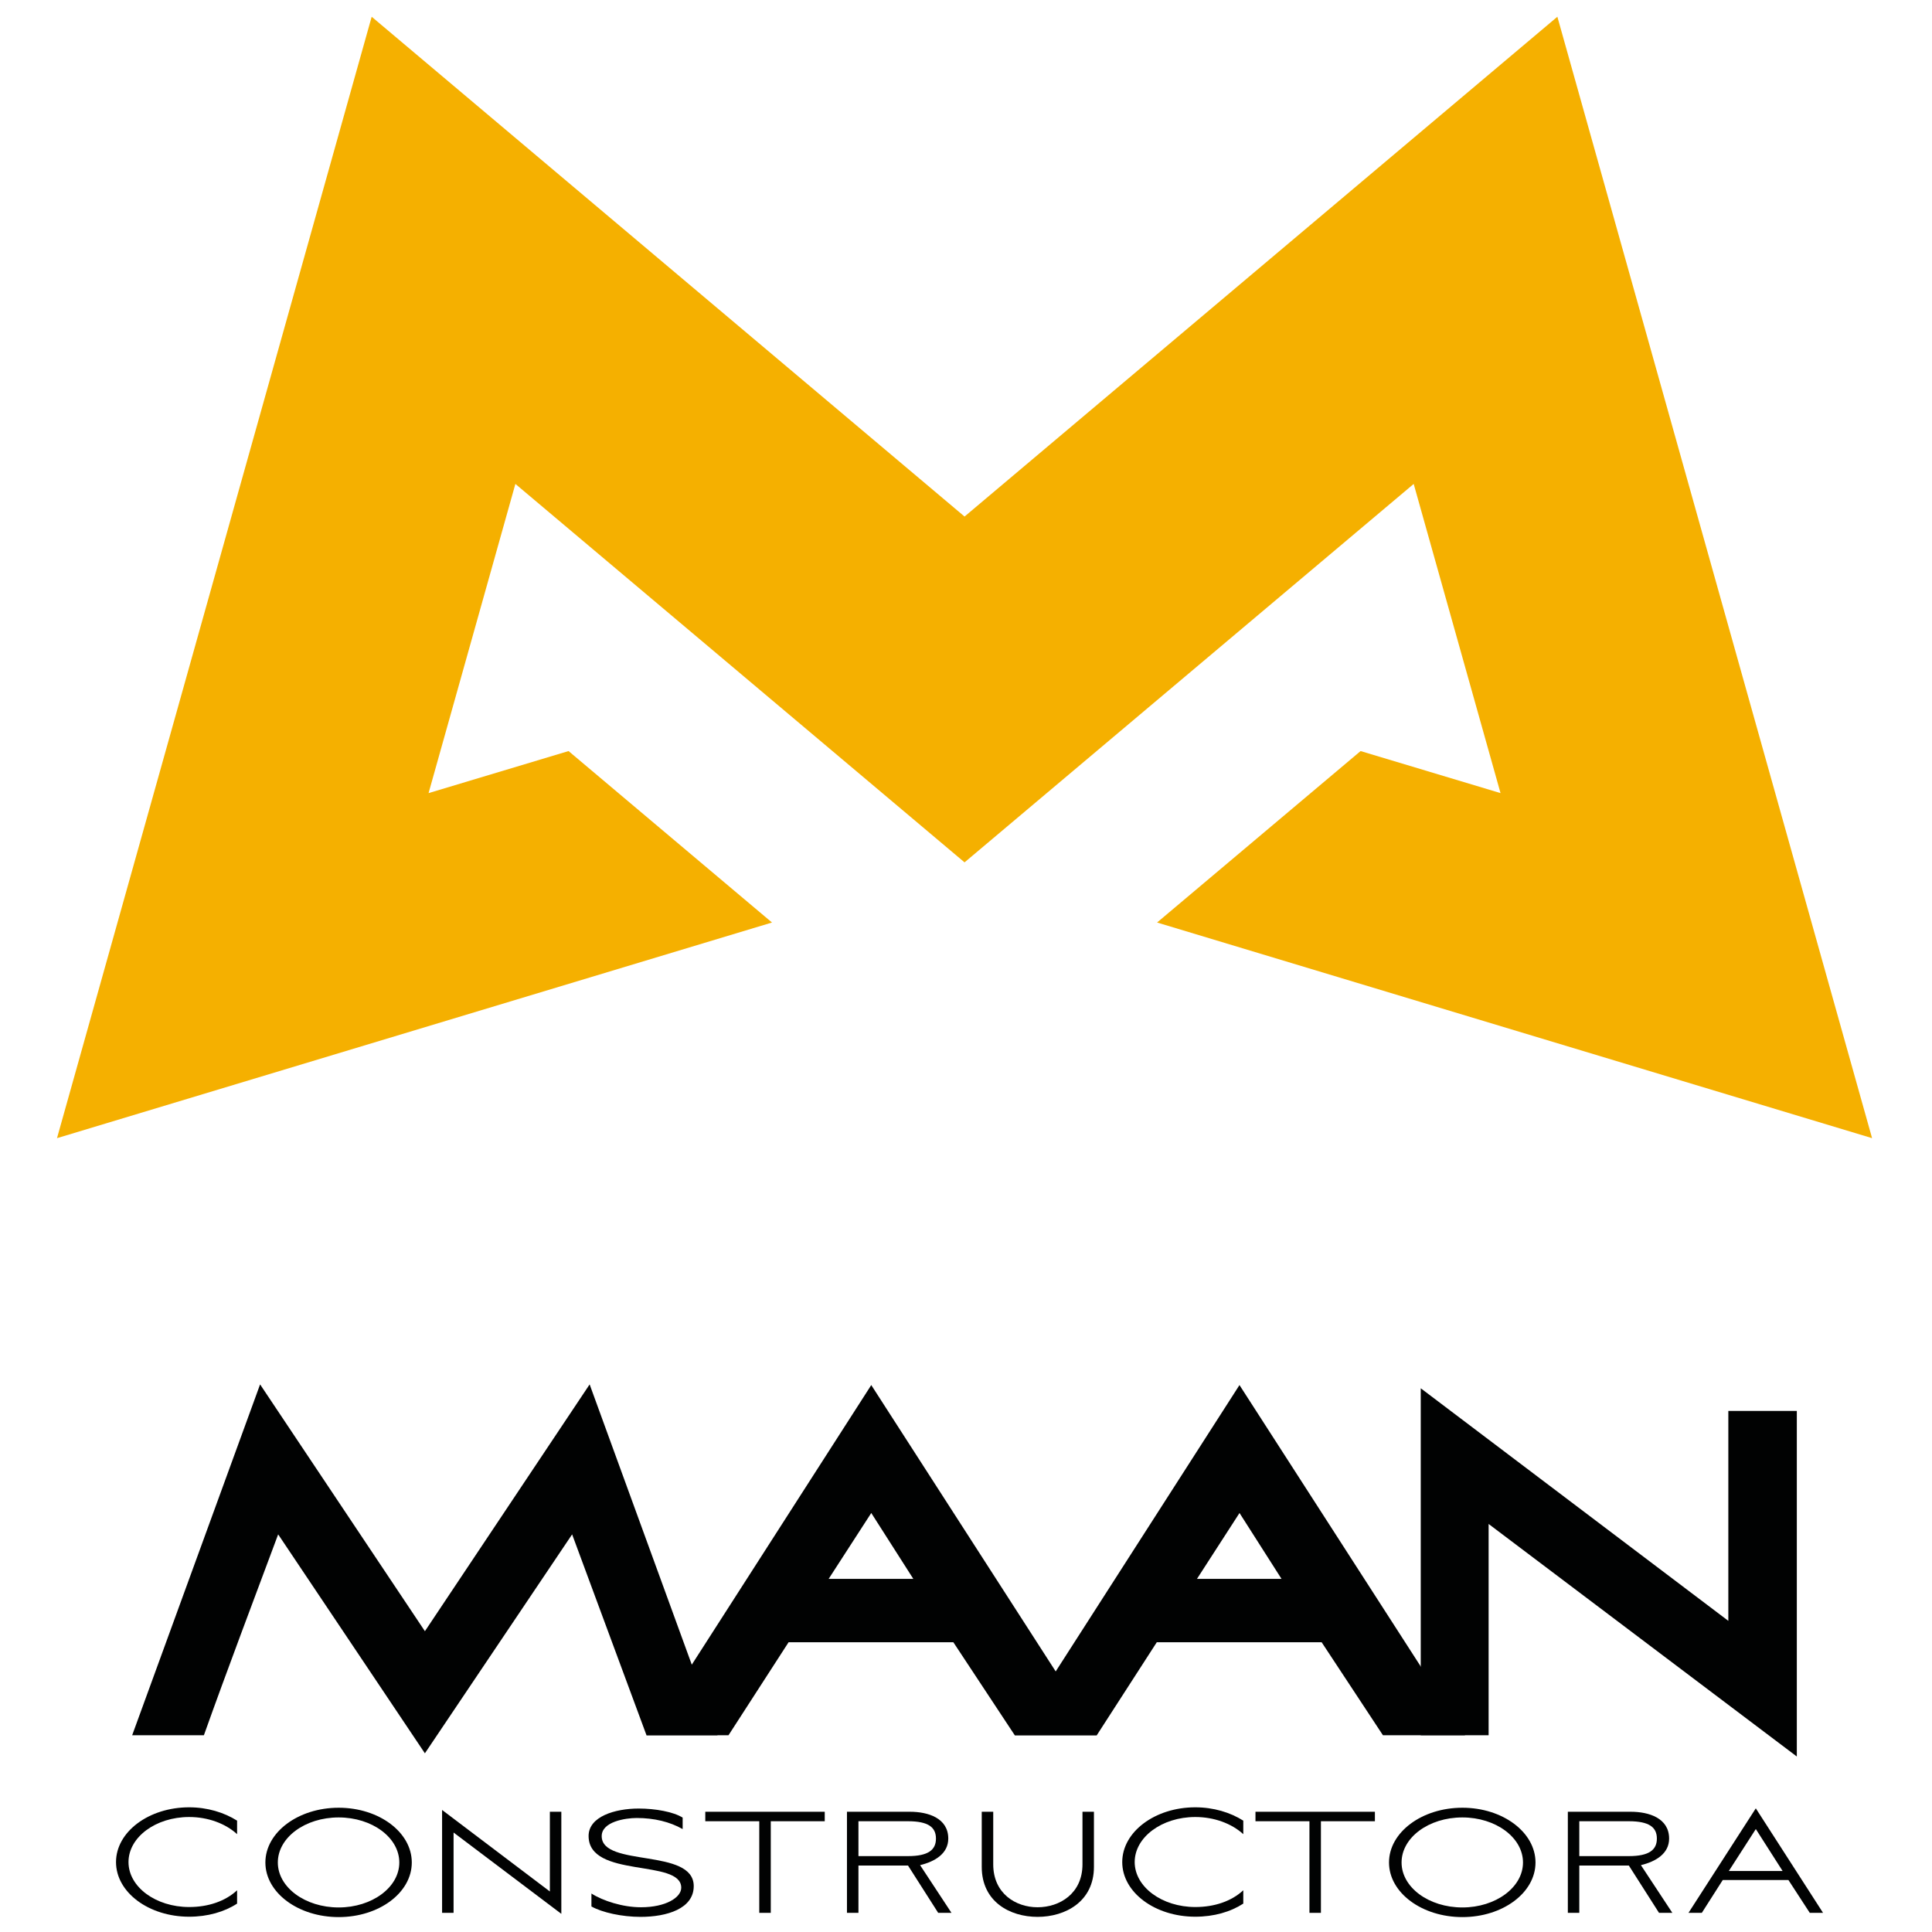
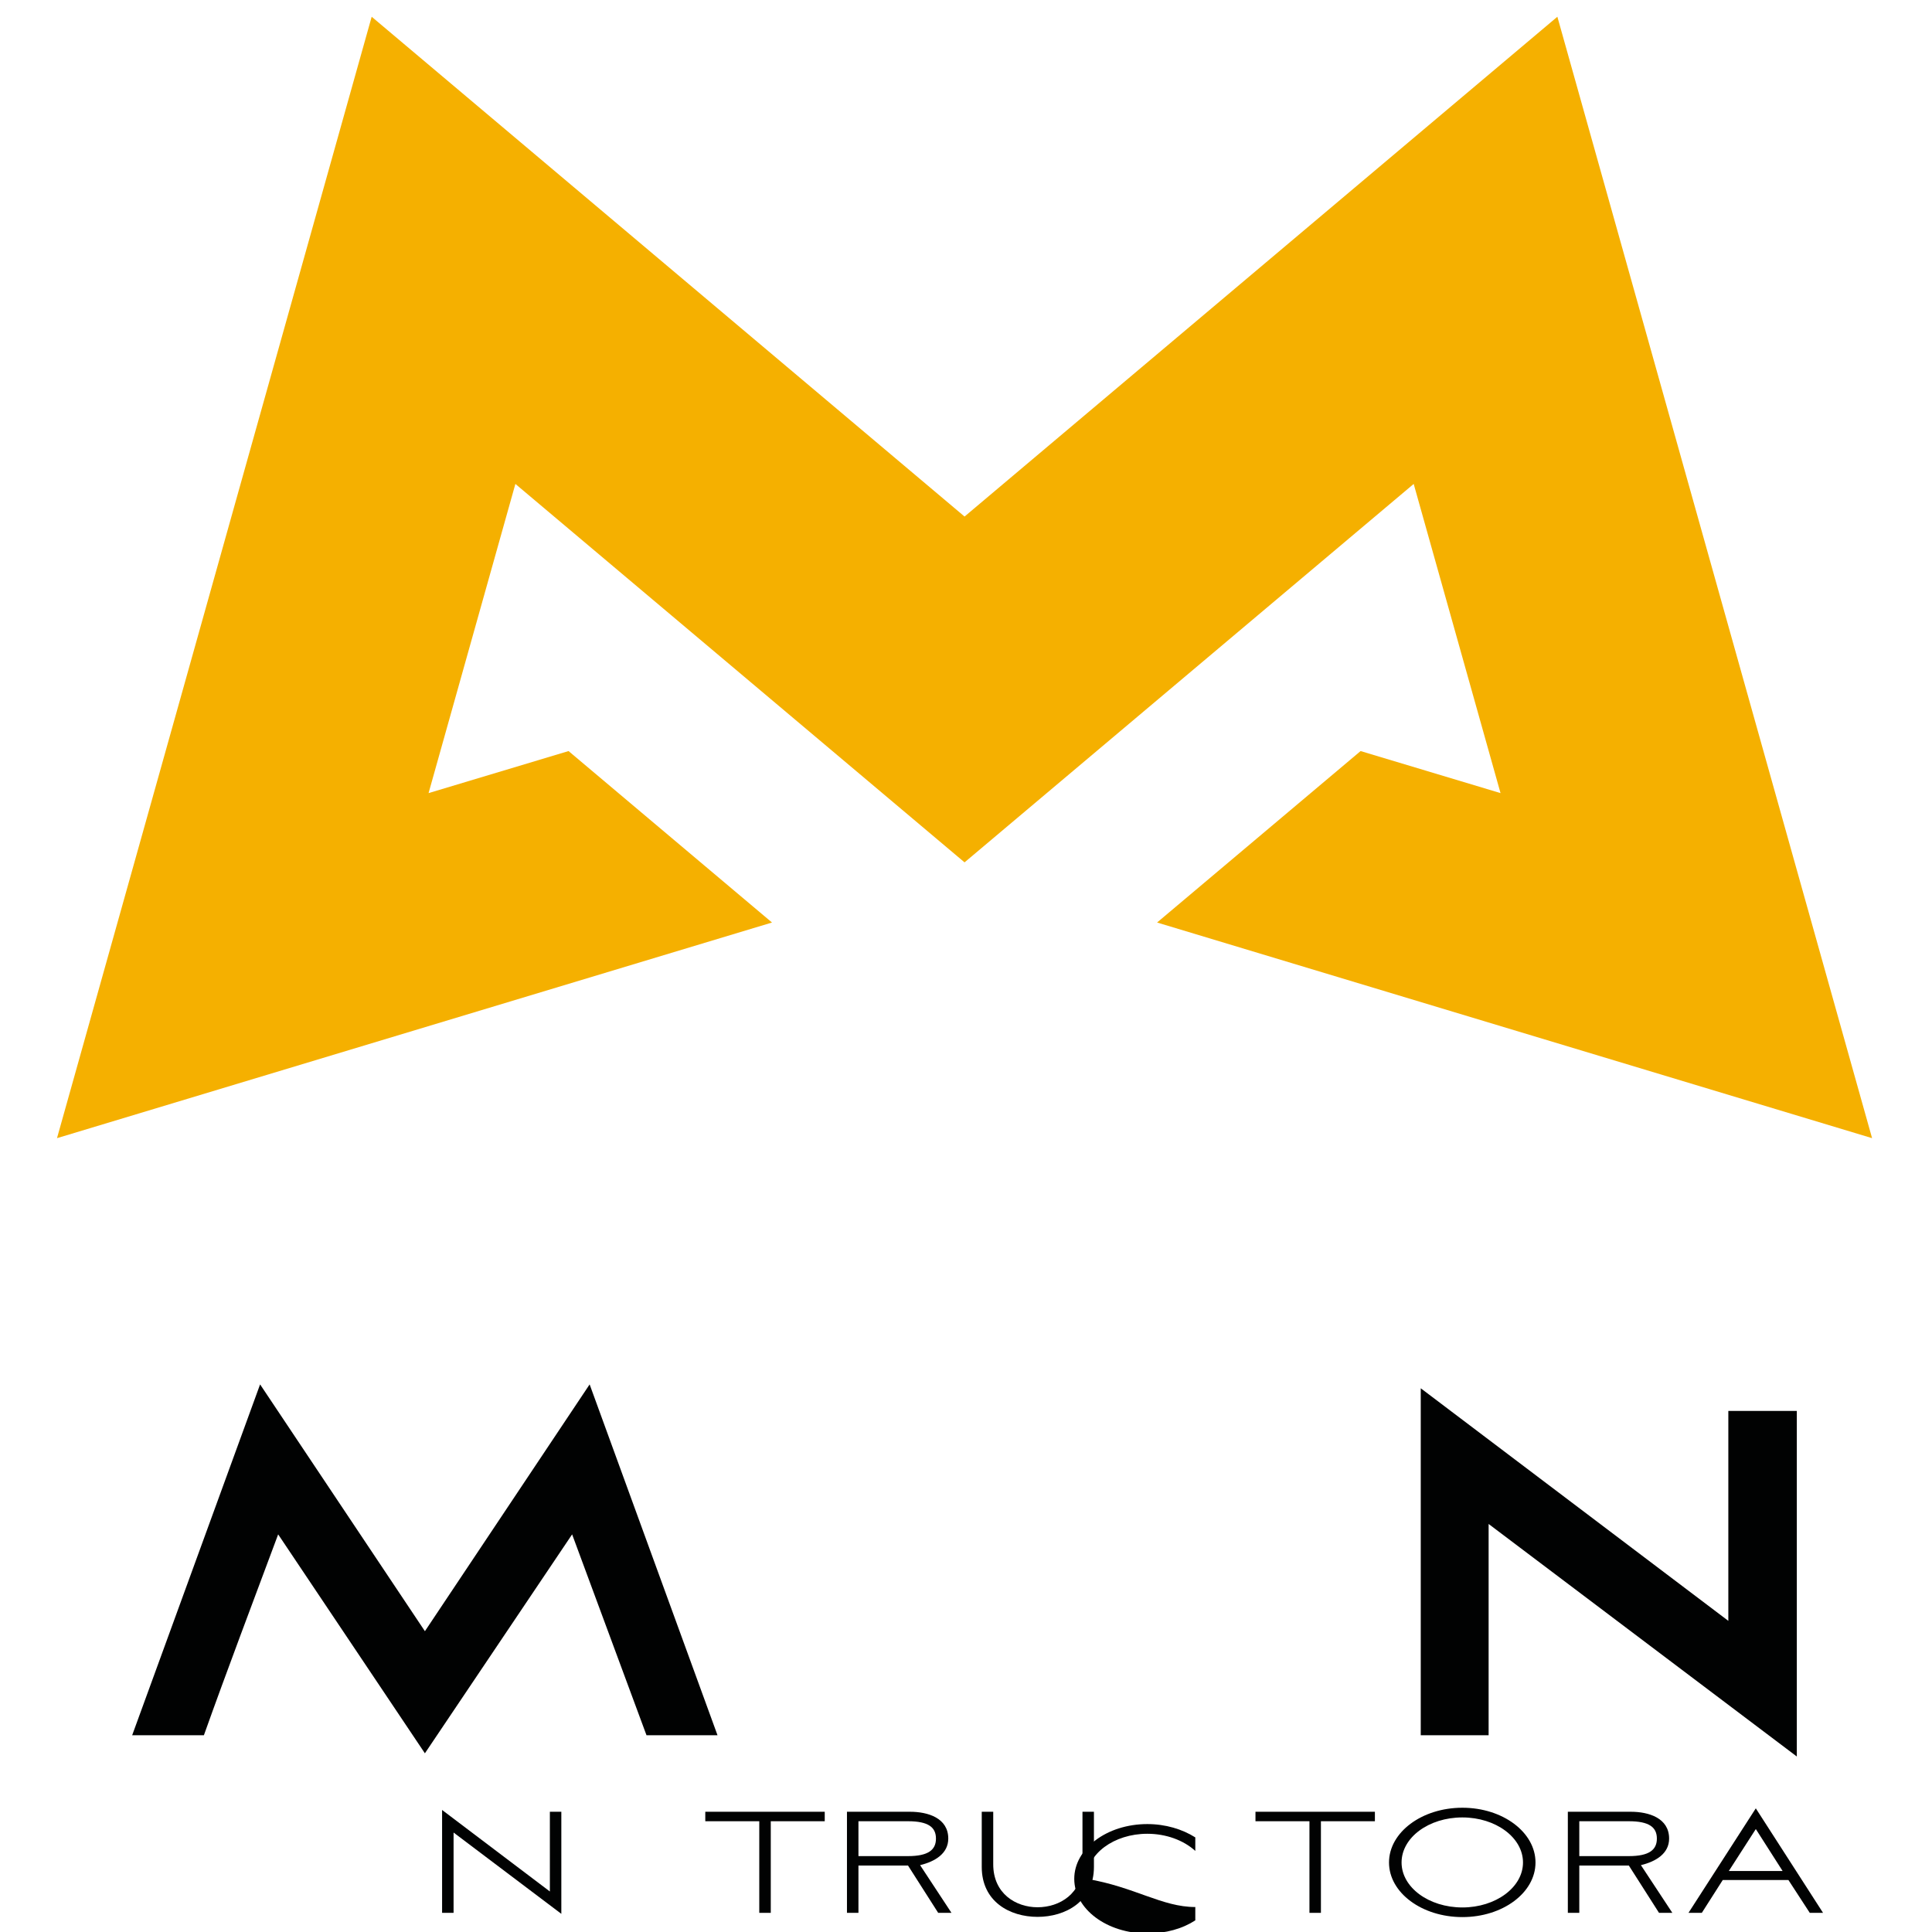
<svg xmlns="http://www.w3.org/2000/svg" version="1.1" id="Capa_1" x="0px" y="0px" width="160px" height="160px" viewBox="0 0 160 160" enable-background="new 0 0 160 160" xml:space="preserve">
  <path fill="#010202" d="M47.381,127.07l-12.193,18.131L23.036,127.07c-2.028,5.451-4.225,11.231-6.15,16.635h-5.94L21.54,114.65  l13.649,20.439l13.642-20.439l10.59,29.055H53.54L47.381,127.07z" />
-   <path fill="#010202" d="M68.625,130.757L68.625,130.757h7.013l-3.483-5.457L68.625,130.757z M78.952,136.003H65.308l-4.976,7.702  h-6.793l18.615-29l18.678,29h-6.795L78.952,136.003z" />
-   <path fill="#010202" d="M99.127,130.757L99.127,130.757h7.004l-3.48-5.457L99.127,130.757z M109.452,136.003H95.801l-4.969,7.702  h-6.795l18.611-29l18.68,29h-6.799L109.452,136.003z" />
  <polygon fill="#010202" points="117.66,143.705 117.66,114.971 143.133,134.232 143.133,116.846 148.805,116.846 148.805,145.466   123.281,126.208 123.281,143.705 " />
-   <path fill="#010202" d="M15.665,157.932c1.583,0,3.002-0.483,3.97-1.388v1.104c-1.049,0.685-2.437,1.086-3.97,1.086  c-3.353,0-6.057-2.021-6.057-4.525c0-2.496,2.704-4.535,6.057-4.535c1.501,0,2.884,0.42,3.97,1.104v1.119  c-0.967-0.885-2.418-1.42-3.97-1.42c-2.769,0-5.023,1.67-5.023,3.732C10.642,156.266,12.896,157.932,15.665,157.932" />
-   <path fill="#010202" d="M28.048,157.967L28.048,157.967c2.767,0,5.021-1.67,5.021-3.723c0-2.066-2.254-3.732-5.021-3.732  c-2.785,0-5.039,1.666-5.039,3.732C23.009,156.297,25.263,157.967,28.048,157.967 M28.048,149.709c3.351,0,6.055,2.035,6.055,4.535  s-2.704,4.521-6.055,4.521c-3.354,0-6.07-2.021-6.07-4.521S24.694,149.709,28.048,149.709z" />
  <polygon fill="#010202" points="36.612,158.414 36.612,149.893 45.538,156.645 45.538,150.042 46.487,150.042 46.487,158.496   37.563,151.762 37.563,158.414 " />
-   <path fill="#010202" d="M53.05,158.747c-1.551,0-3.187-0.364-4.07-0.862v-1.072c0.949,0.604,2.585,1.138,4.102,1.138  c2.051,0,3.335-0.804,3.335-1.62c0-2.418-7.672-0.734-7.672-4.284c0-1.603,2.169-2.271,4.154-2.271c1.369,0,2.868,0.269,3.636,0.752  v0.949c-1.054-0.599-2.352-0.918-3.803-0.918c-0.936,0-2.902,0.301-2.902,1.502c0,2.604,7.622,0.953,7.622,4.139  C57.453,158.066,55.236,158.747,53.05,158.747" />
  <polygon fill="#010202" points="58.409,150.827 58.409,150.042 68.301,150.042 68.301,150.827 63.832,150.827 63.832,158.414   62.88,158.414 62.88,150.827 " />
  <path fill="#010202" d="M71.093,153.715L71.093,153.715h4.104c1.684,0,2.315-0.52,2.315-1.451c0-0.938-0.632-1.437-2.315-1.437  h-4.104V153.715z M71.093,158.414h-0.951v-8.372h5.219c1.488,0,3.171,0.517,3.171,2.222c0,1.232-1.086,1.898-2.334,2.199  l2.599,3.951h-1.1l-2.5-3.919h-4.104V158.414z" />
  <path fill="#010202" d="M89.646,150.042h0.949v4.567c0,2.873-2.369,4.138-4.669,4.138c-2.304,0-4.622-1.265-4.622-4.138v-4.567  h0.951v4.353c0,2.418,1.866,3.556,3.671,3.556c1.834,0,3.72-1.138,3.72-3.556V150.042z" />
-   <path fill="#010202" d="M98.99,157.932c1.588,0,3.002-0.483,3.974-1.388v1.104c-1.054,0.685-2.432,1.086-3.974,1.086  c-3.35,0-6.051-2.021-6.051-4.525c0-2.496,2.701-4.535,6.051-4.535c1.506,0,2.893,0.42,3.974,1.104v1.119  c-0.972-0.885-2.418-1.42-3.974-1.42c-2.766,0-5.02,1.67-5.02,3.732C93.973,156.266,96.227,157.932,98.99,157.932" />
+   <path fill="#010202" d="M98.99,157.932v1.104c-1.054,0.685-2.432,1.086-3.974,1.086  c-3.35,0-6.051-2.021-6.051-4.525c0-2.496,2.701-4.535,6.051-4.535c1.506,0,2.893,0.42,3.974,1.104v1.119  c-0.972-0.885-2.418-1.42-3.974-1.42c-2.766,0-5.02,1.67-5.02,3.732C93.973,156.266,96.227,157.932,98.99,157.932" />
  <polygon fill="#010202" points="103.973,150.827 103.973,150.042 113.863,150.042 113.863,150.827 109.393,150.827 109.393,158.414   108.443,158.414 108.443,150.827 " />
  <path fill="#010202" d="M121.109,157.967L121.109,157.967c2.765,0,5.019-1.67,5.019-3.723c0-2.066-2.254-3.732-5.019-3.732  c-2.789,0-5.037,1.666-5.037,3.732C116.072,156.297,118.32,157.967,121.109,157.967 M121.109,149.709  c3.349,0,6.055,2.035,6.055,4.535s-2.706,4.521-6.055,4.521c-3.358,0-6.077-2.021-6.077-4.521S117.751,149.709,121.109,149.709z" />
  <path fill="#010202" d="M130.791,153.715L130.791,153.715h4.102c1.685,0,2.322-0.52,2.322-1.451c0-0.938-0.639-1.437-2.322-1.437  h-4.102V153.715z M130.791,158.414h-0.949v-8.372h5.215c1.483,0,3.172,0.517,3.172,2.222c0,1.232-1.082,1.898-2.336,2.199  l2.604,3.951h-1.104l-2.5-3.919h-4.102V158.414L130.791,158.414z" />
  <path fill="#010202" d="M143.174,154.947L143.174,154.947h4.453l-2.218-3.473L143.174,154.947z M148.109,155.695h-5.438  l-1.734,2.719h-1.104l5.575-8.655l5.569,8.655h-1.099L148.109,155.695z" />
  <polygon fill="#F5B000" points="112.678,62.2 95.824,76.399 155.036,94.257 155.036,94.252 128.975,1.387 79.88,42.778   30.781,1.387 4.722,94.252 4.718,94.257 4.722,94.257 63.934,76.399 47.085,62.2 35.492,65.682 42.682,40.077 79.88,71.417   117.076,40.077 124.268,65.682 " />
</svg>